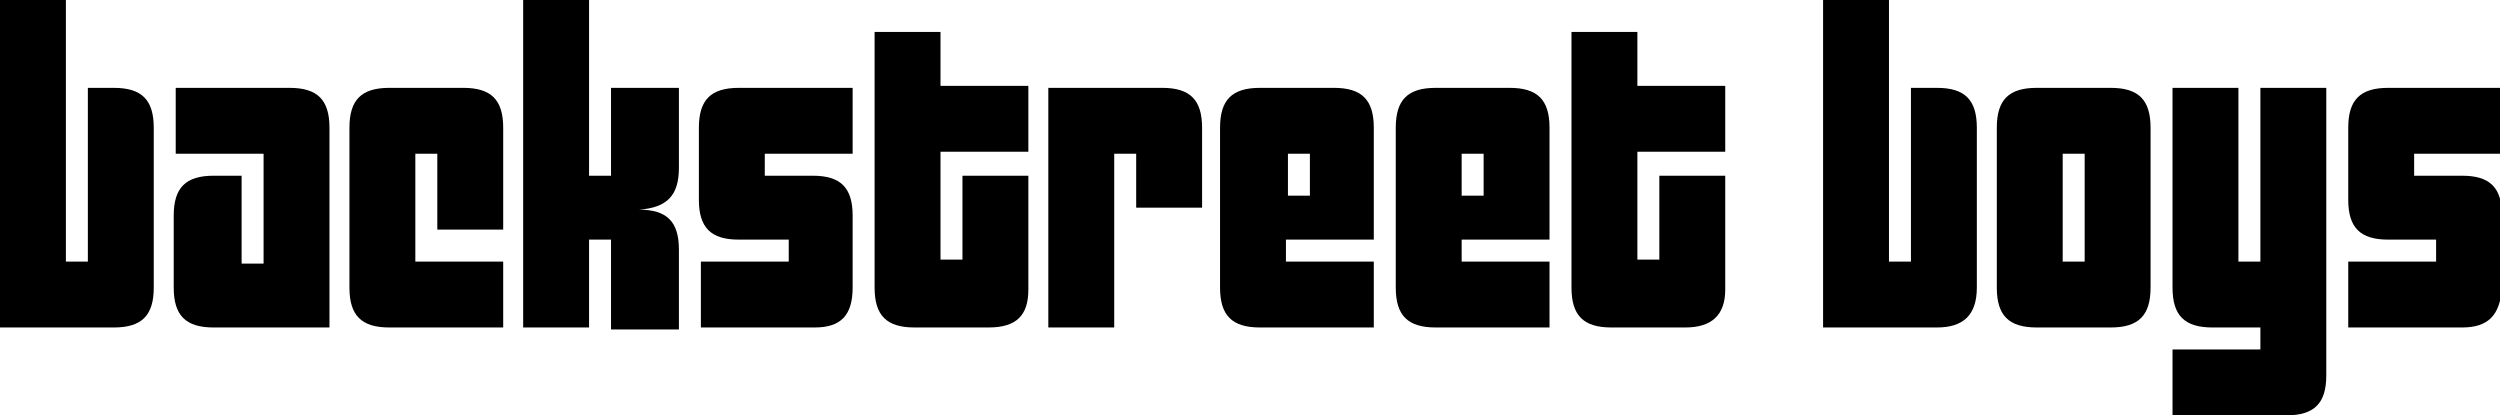
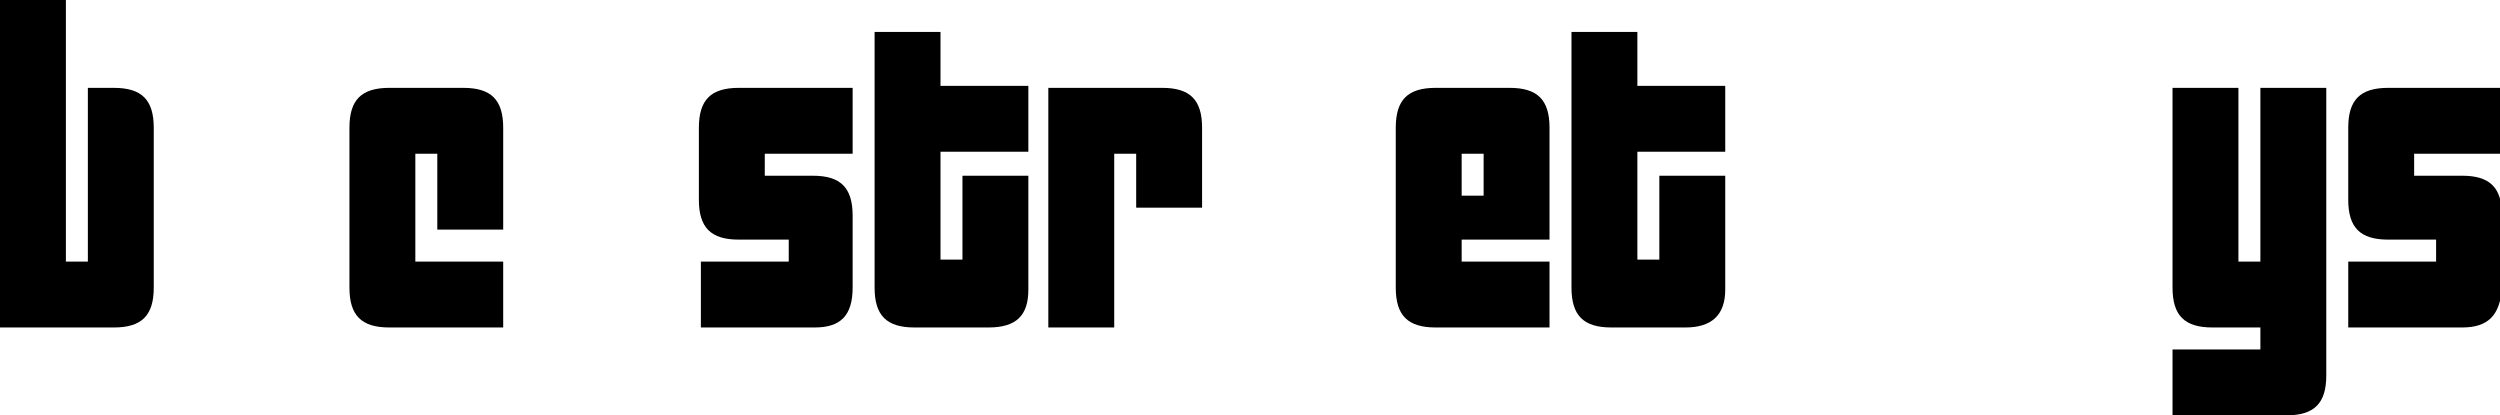
<svg xmlns="http://www.w3.org/2000/svg" version="1.1" id="Layer_2_00000063599331520703472320000017223256505989419136_" x="0px" y="0px" viewBox="0 0 125.2 20.8" style="enable-background:new 0 0 125.2 20.8;" xml:space="preserve">
  <g>
    <path d="M5.7,16.4H0V0h3.3v13.1h1.1V4.4h1.3c1.4,0,2,0.6,2,2v8C7.7,15.8,7.1,16.4,5.7,16.4z" />
-     <path d="M10.7,16.4c-1.4,0-2-0.6-2-2v-3.6c0-1.4,0.6-2,2-2h1.4v4.4h1.1V7.7H8.8V4.4h5.7c1.4,0,2,0.6,2,2v10H10.7z" />
    <path d="M19.5,16.4c-1.4,0-2-0.6-2-2v-8c0-1.4,0.6-2,2-2h3.7c1.4,0,2,0.6,2,2v5.1h-3.3V7.7h-1.1v5.4h4.4v3.3H19.5z" />
-     <path d="M30.6,16.4V12h-1.1v4.4h-3.3V0h3.3v8.8h1.1V4.4H34v4c0,1.4-0.6,2-2,2.1c1.4,0,2,0.6,2,2v4H30.6z" />
    <path d="M40.8,16.4h-5.7v-3.3h4.4V12H37c-1.4,0-2-0.6-2-2V6.4c0-1.4,0.6-2,2-2h5.7v3.3h-4.4v1.1h2.4c1.4,0,2,0.6,2,2v3.6   C42.7,15.8,42.1,16.4,40.8,16.4z" />
    <path d="M49.5,16.4h-3.7c-1.4,0-2-0.6-2-2V1.6h3.3v2.7h4.4v3.3h-4.4v5.4h1.1V8.8h3.3v5.7C51.5,15.8,50.9,16.4,49.5,16.4z" />
    <path d="M56.9,10.4V7.7h-1.1v8.7h-3.3v-12h5.7c1.4,0,2,0.6,2,2v4H56.9z" />
-     <path d="M63.1,16.4c-1.4,0-2-0.6-2-2v-8c0-1.4,0.6-2,2-2h3.7c1.4,0,2,0.6,2,2V12h-4.4v1.1h4.4v3.3H63.1z M65.6,7.7h-1.1v2.1h1.1   V7.7z" />
    <path d="M71.9,16.4c-1.4,0-2-0.6-2-2v-8c0-1.4,0.6-2,2-2h3.7c1.4,0,2,0.6,2,2V12h-4.4v1.1h4.4v3.3H71.9z M74.3,7.7h-1.1v2.1h1.1   V7.7z" />
    <path d="M84.4,16.4h-3.7c-1.4,0-2-0.6-2-2V1.6H82v2.7h4.4v3.3H82v5.4h1.1V8.8h3.3v5.7C86.4,15.8,85.7,16.4,84.4,16.4z" />
-     <path d="M97,16.4h-5.7V0h3.3v13.1h1.1V4.4H97c1.4,0,2,0.6,2,2v8C99,15.8,98.3,16.4,97,16.4z" />
-     <path d="M105.7,16.4H102c-1.4,0-2-0.6-2-2v-8c0-1.4,0.6-2,2-2h3.7c1.4,0,2,0.6,2,2v8C107.7,15.8,107.1,16.4,105.7,16.4z M104.4,7.7   h-1.1v5.4h1.1V7.7z" />
    <path d="M114.5,20.8h-5.7v-3.3h4.4v-1.1h-2.4c-1.4,0-2-0.6-2-2V4.4h3.3v8.7h1.1V4.4h3.3v14.4C116.5,20.2,115.9,20.8,114.5,20.8z" />
    <path d="M123.3,16.4h-5.7v-3.3h4.4V12h-2.4c-1.4,0-2-0.6-2-2V6.4c0-1.4,0.6-2,2-2h5.7v3.3h-4.4v1.1h2.4c1.4,0,2,0.6,2,2v3.6   C125.2,15.8,124.6,16.4,123.3,16.4z" />
  </g>
</svg>